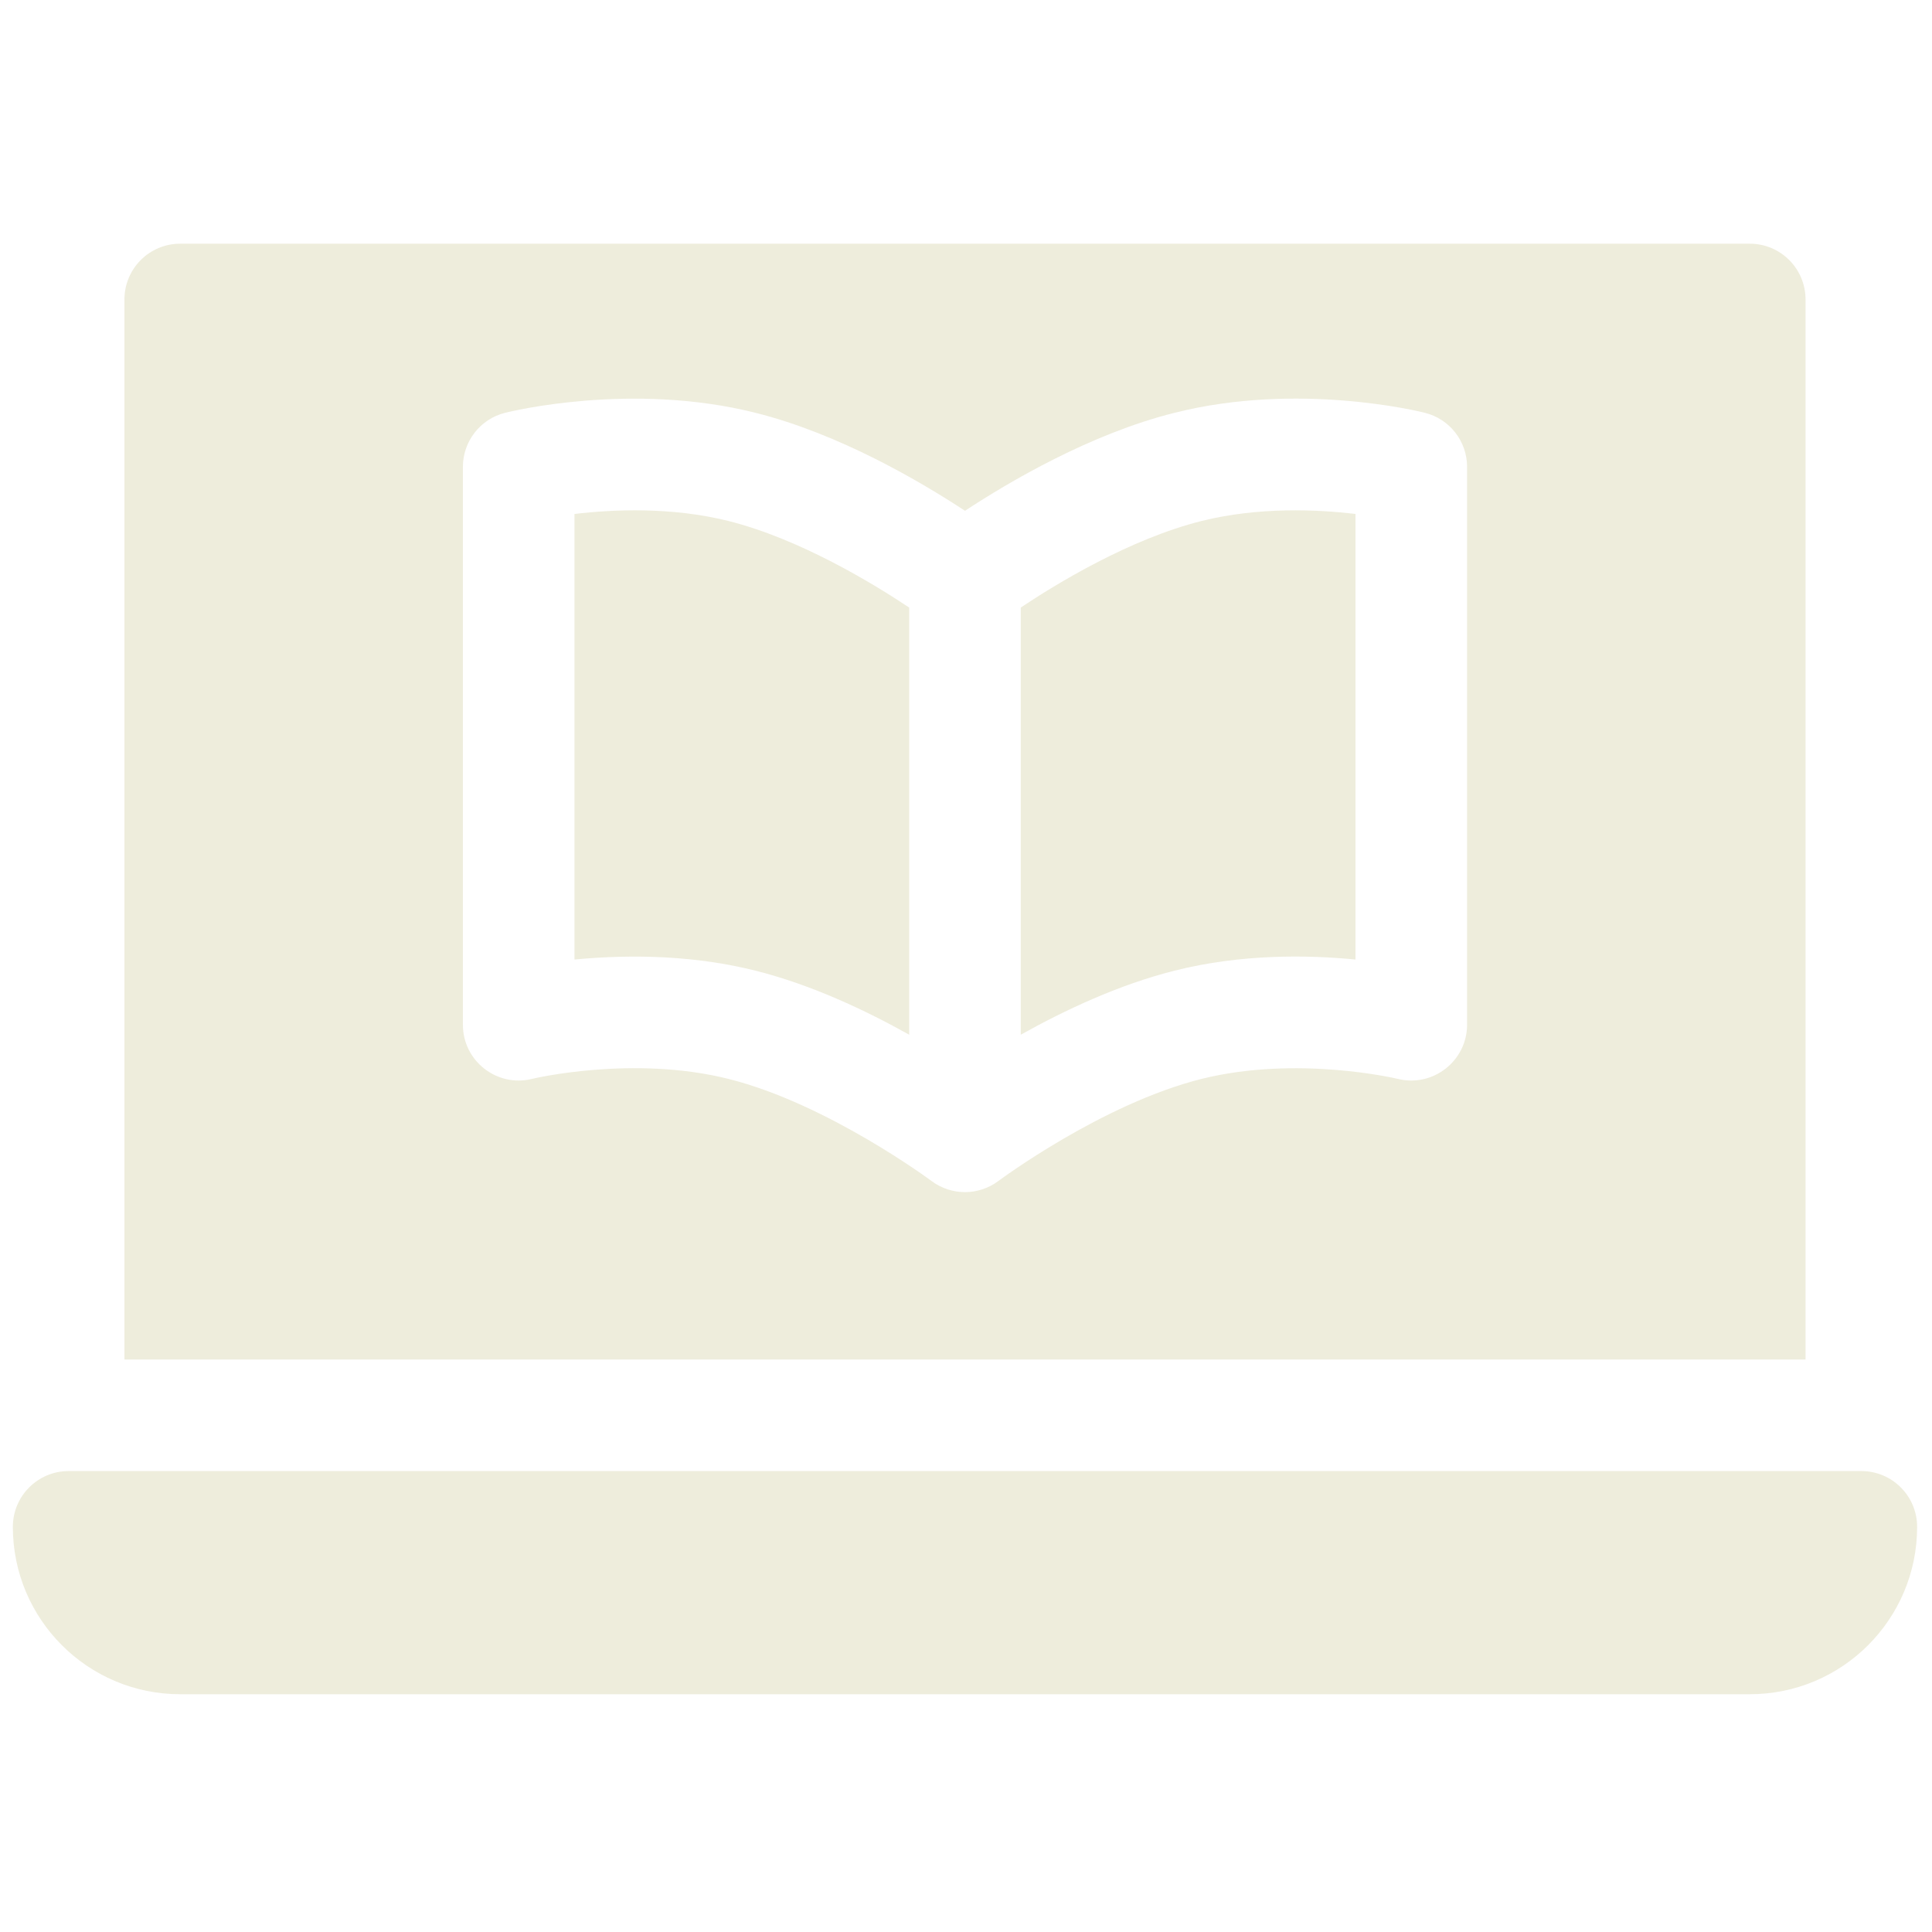
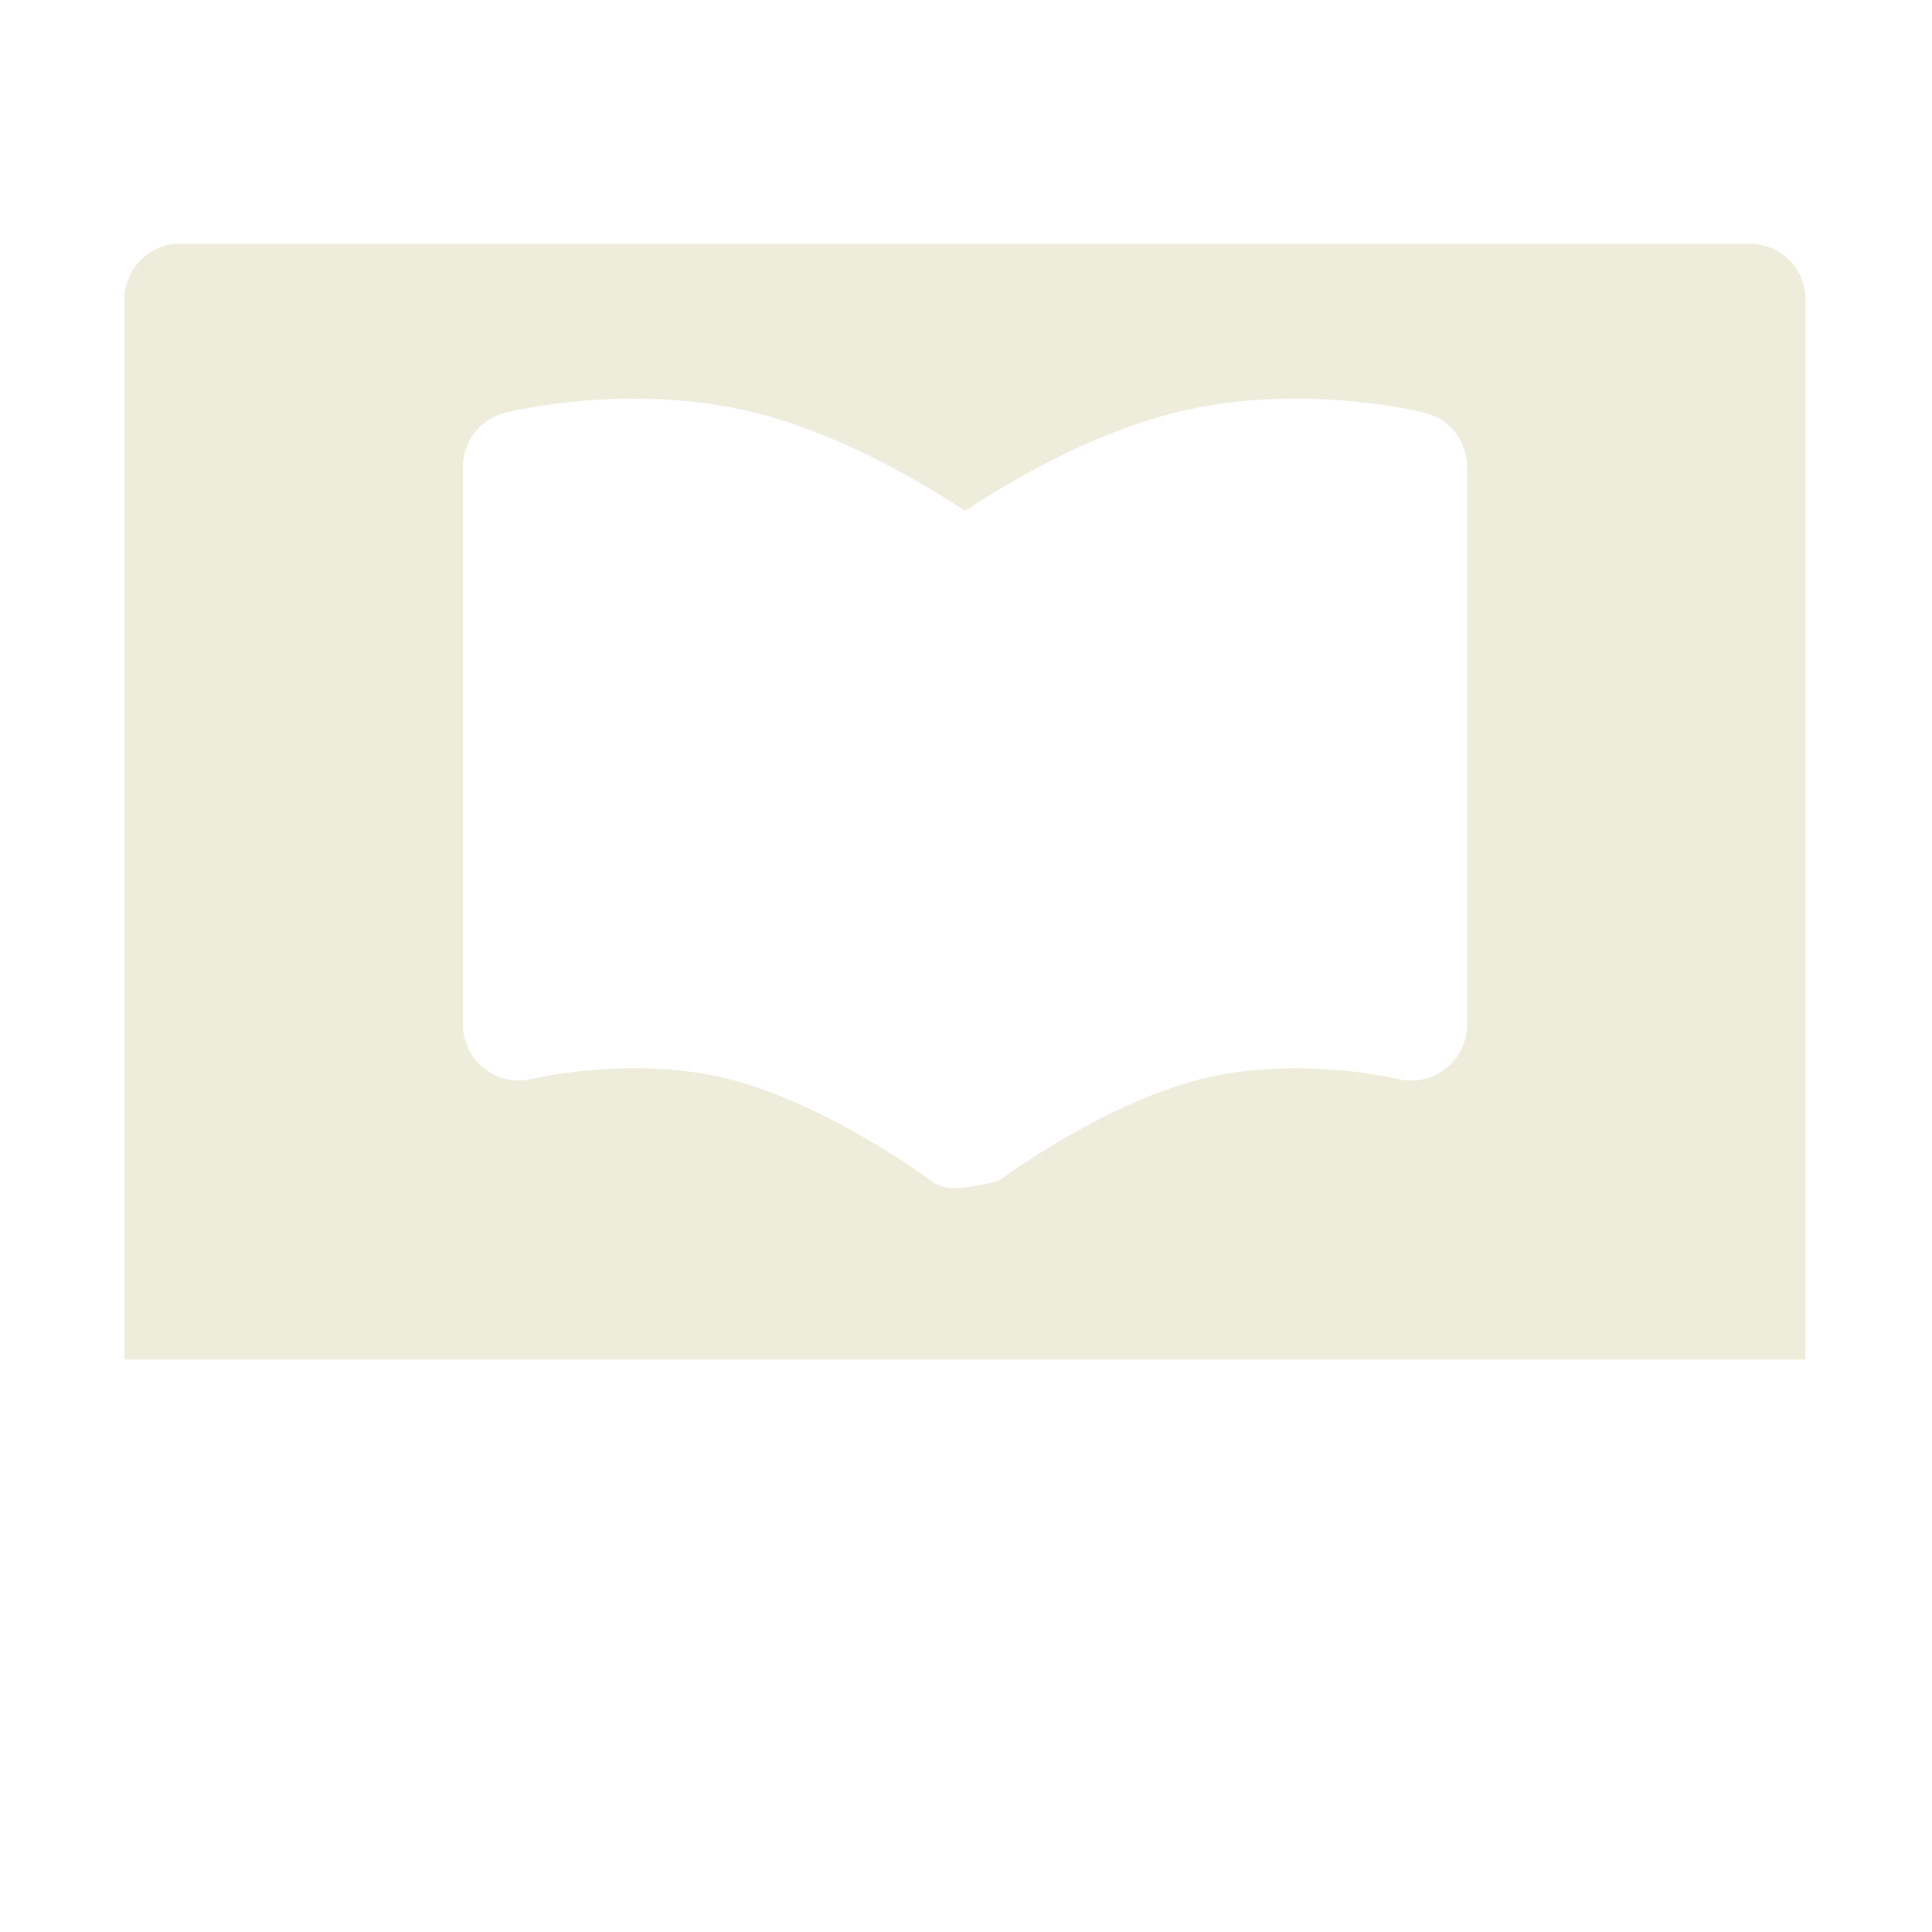
<svg xmlns="http://www.w3.org/2000/svg" width="86" height="86" viewBox="0 0 86 86" fill="none">
  <g opacity="0.15" clip-path="url(#clip0_436_2943)">
-     <path d="M82.854 65.482H3.056C1.684 65.482 0.572 66.594 0.572 67.966C0.572 72.08 3.908 75.416 8.022 75.416H77.887C82.002 75.416 85.338 72.08 85.338 67.966C85.338 66.594 84.226 65.482 82.854 65.482Z" fill="#8E8417" />
-     <path d="M25.572 22.879V42.712C28.263 42.456 31.034 42.556 33.624 43.207C36.1 43.825 38.539 44.977 40.472 46.059V27.046C38.877 25.981 35.598 23.985 32.421 23.19C29.882 22.555 27.27 22.676 25.572 22.879Z" fill="#8E8417" />
-     <path d="M53.489 23.19C50.295 23.99 47.029 25.981 45.438 27.044V46.059C47.37 44.977 49.81 43.826 52.286 43.207C55.264 42.455 58.215 42.506 60.338 42.712V22.877C58.645 22.678 56.04 22.555 53.489 23.19Z" fill="#8E8417" />
-     <path d="M80.371 13.332C80.371 11.959 79.26 10.848 77.888 10.848H8.022C6.65 10.848 5.539 11.959 5.539 13.332V60.516H80.371V13.332ZM65.305 45.615C65.305 47.2 63.815 48.412 62.225 48.026C62.181 48.014 57.756 46.964 53.49 48.024C49.061 49.132 44.49 52.534 44.444 52.568C43.989 52.912 43.448 53.066 42.955 53.066C42.44 53.066 41.911 52.903 41.466 52.571C41.42 52.537 36.824 49.125 32.42 48.024C28.169 46.961 23.731 48.011 23.689 48.024C22.12 48.413 20.605 47.228 20.605 45.615V20.782C20.605 19.642 21.381 18.65 22.487 18.374C22.717 18.315 28.123 16.991 33.623 18.374C37.375 19.31 40.999 21.453 42.955 22.737C44.91 21.453 48.535 19.31 52.287 18.374C57.79 16.986 63.195 18.315 63.423 18.374C64.529 18.65 65.305 19.642 65.305 20.782V45.615Z" fill="#8E8417" />
+     <path d="M80.371 13.332C80.371 11.959 79.26 10.848 77.888 10.848H8.022C6.65 10.848 5.539 11.959 5.539 13.332V60.516H80.371V13.332ZM65.305 45.615C65.305 47.2 63.815 48.412 62.225 48.026C62.181 48.014 57.756 46.964 53.49 48.024C49.061 49.132 44.49 52.534 44.444 52.568C42.44 53.066 41.911 52.903 41.466 52.571C41.42 52.537 36.824 49.125 32.42 48.024C28.169 46.961 23.731 48.011 23.689 48.024C22.12 48.413 20.605 47.228 20.605 45.615V20.782C20.605 19.642 21.381 18.65 22.487 18.374C22.717 18.315 28.123 16.991 33.623 18.374C37.375 19.31 40.999 21.453 42.955 22.737C44.91 21.453 48.535 19.31 52.287 18.374C57.79 16.986 63.195 18.315 63.423 18.374C64.529 18.65 65.305 19.642 65.305 20.782V45.615Z" fill="#8E8417" />
  </g>
  <defs>
    <clipPath id="clip0_436_2943">
      <rect width="84.765" height="84.765" fill="white" transform="translate(0.574 0.75)" />
    </clipPath>
  </defs>
</svg>